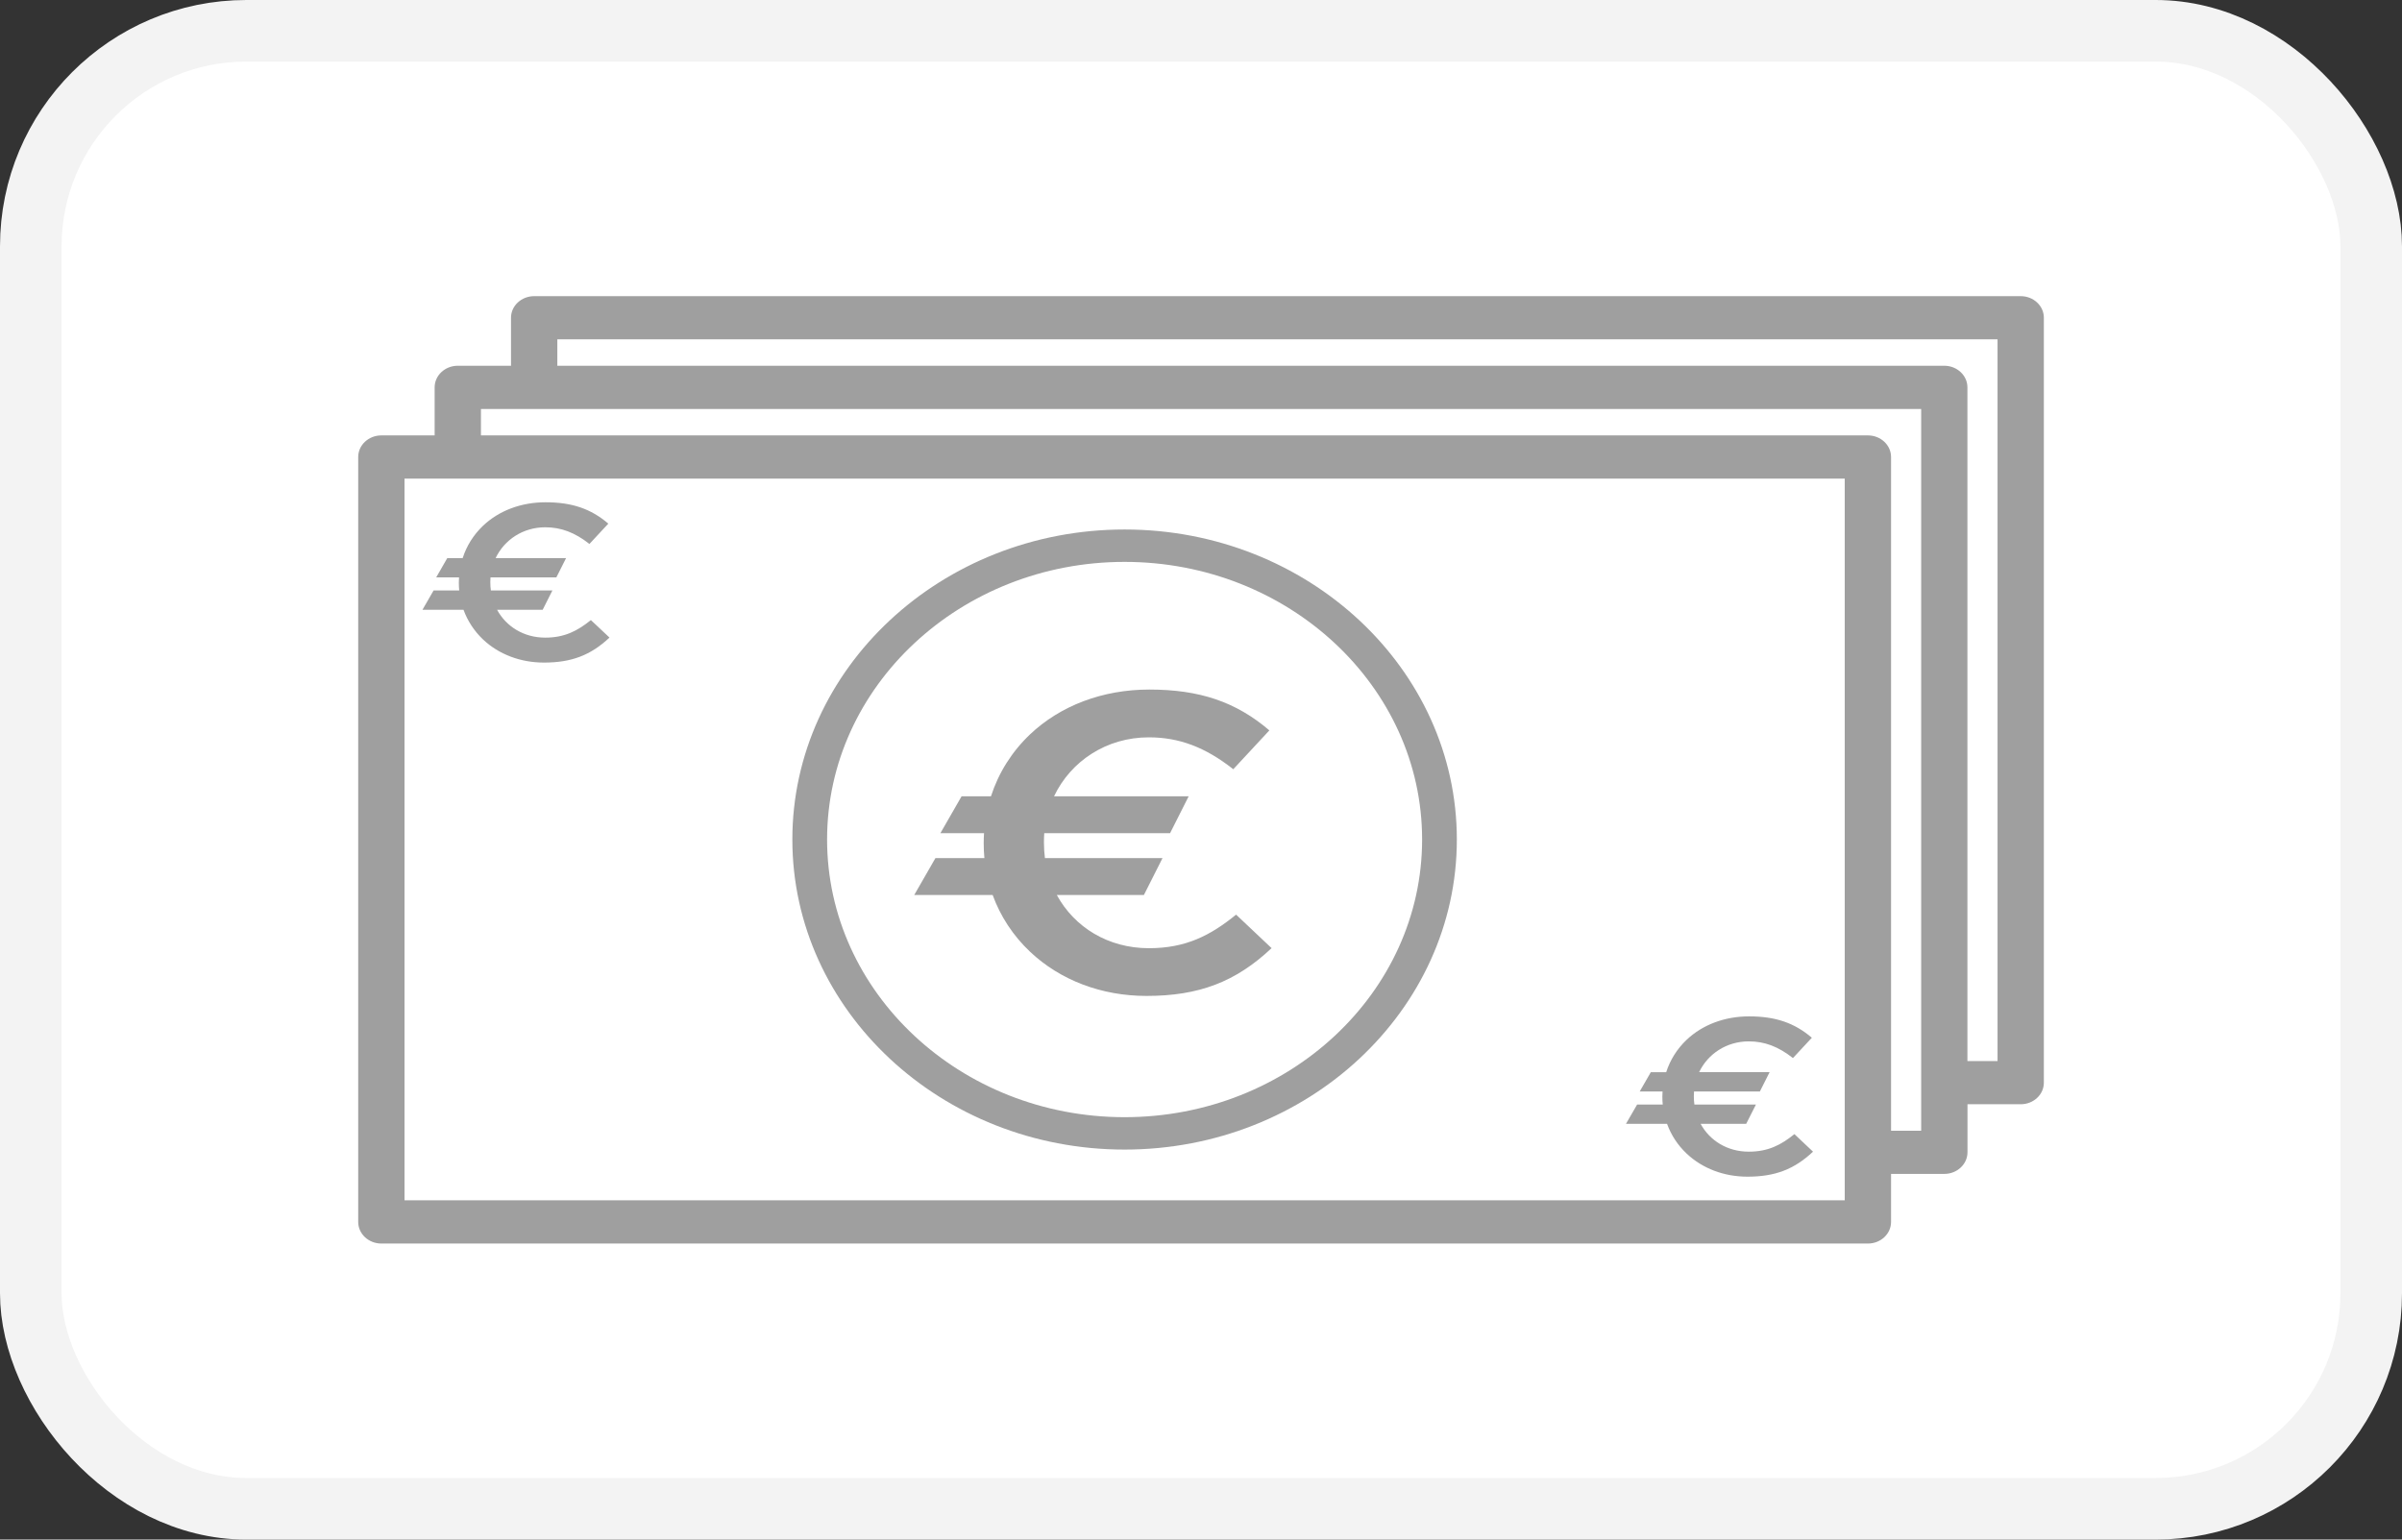
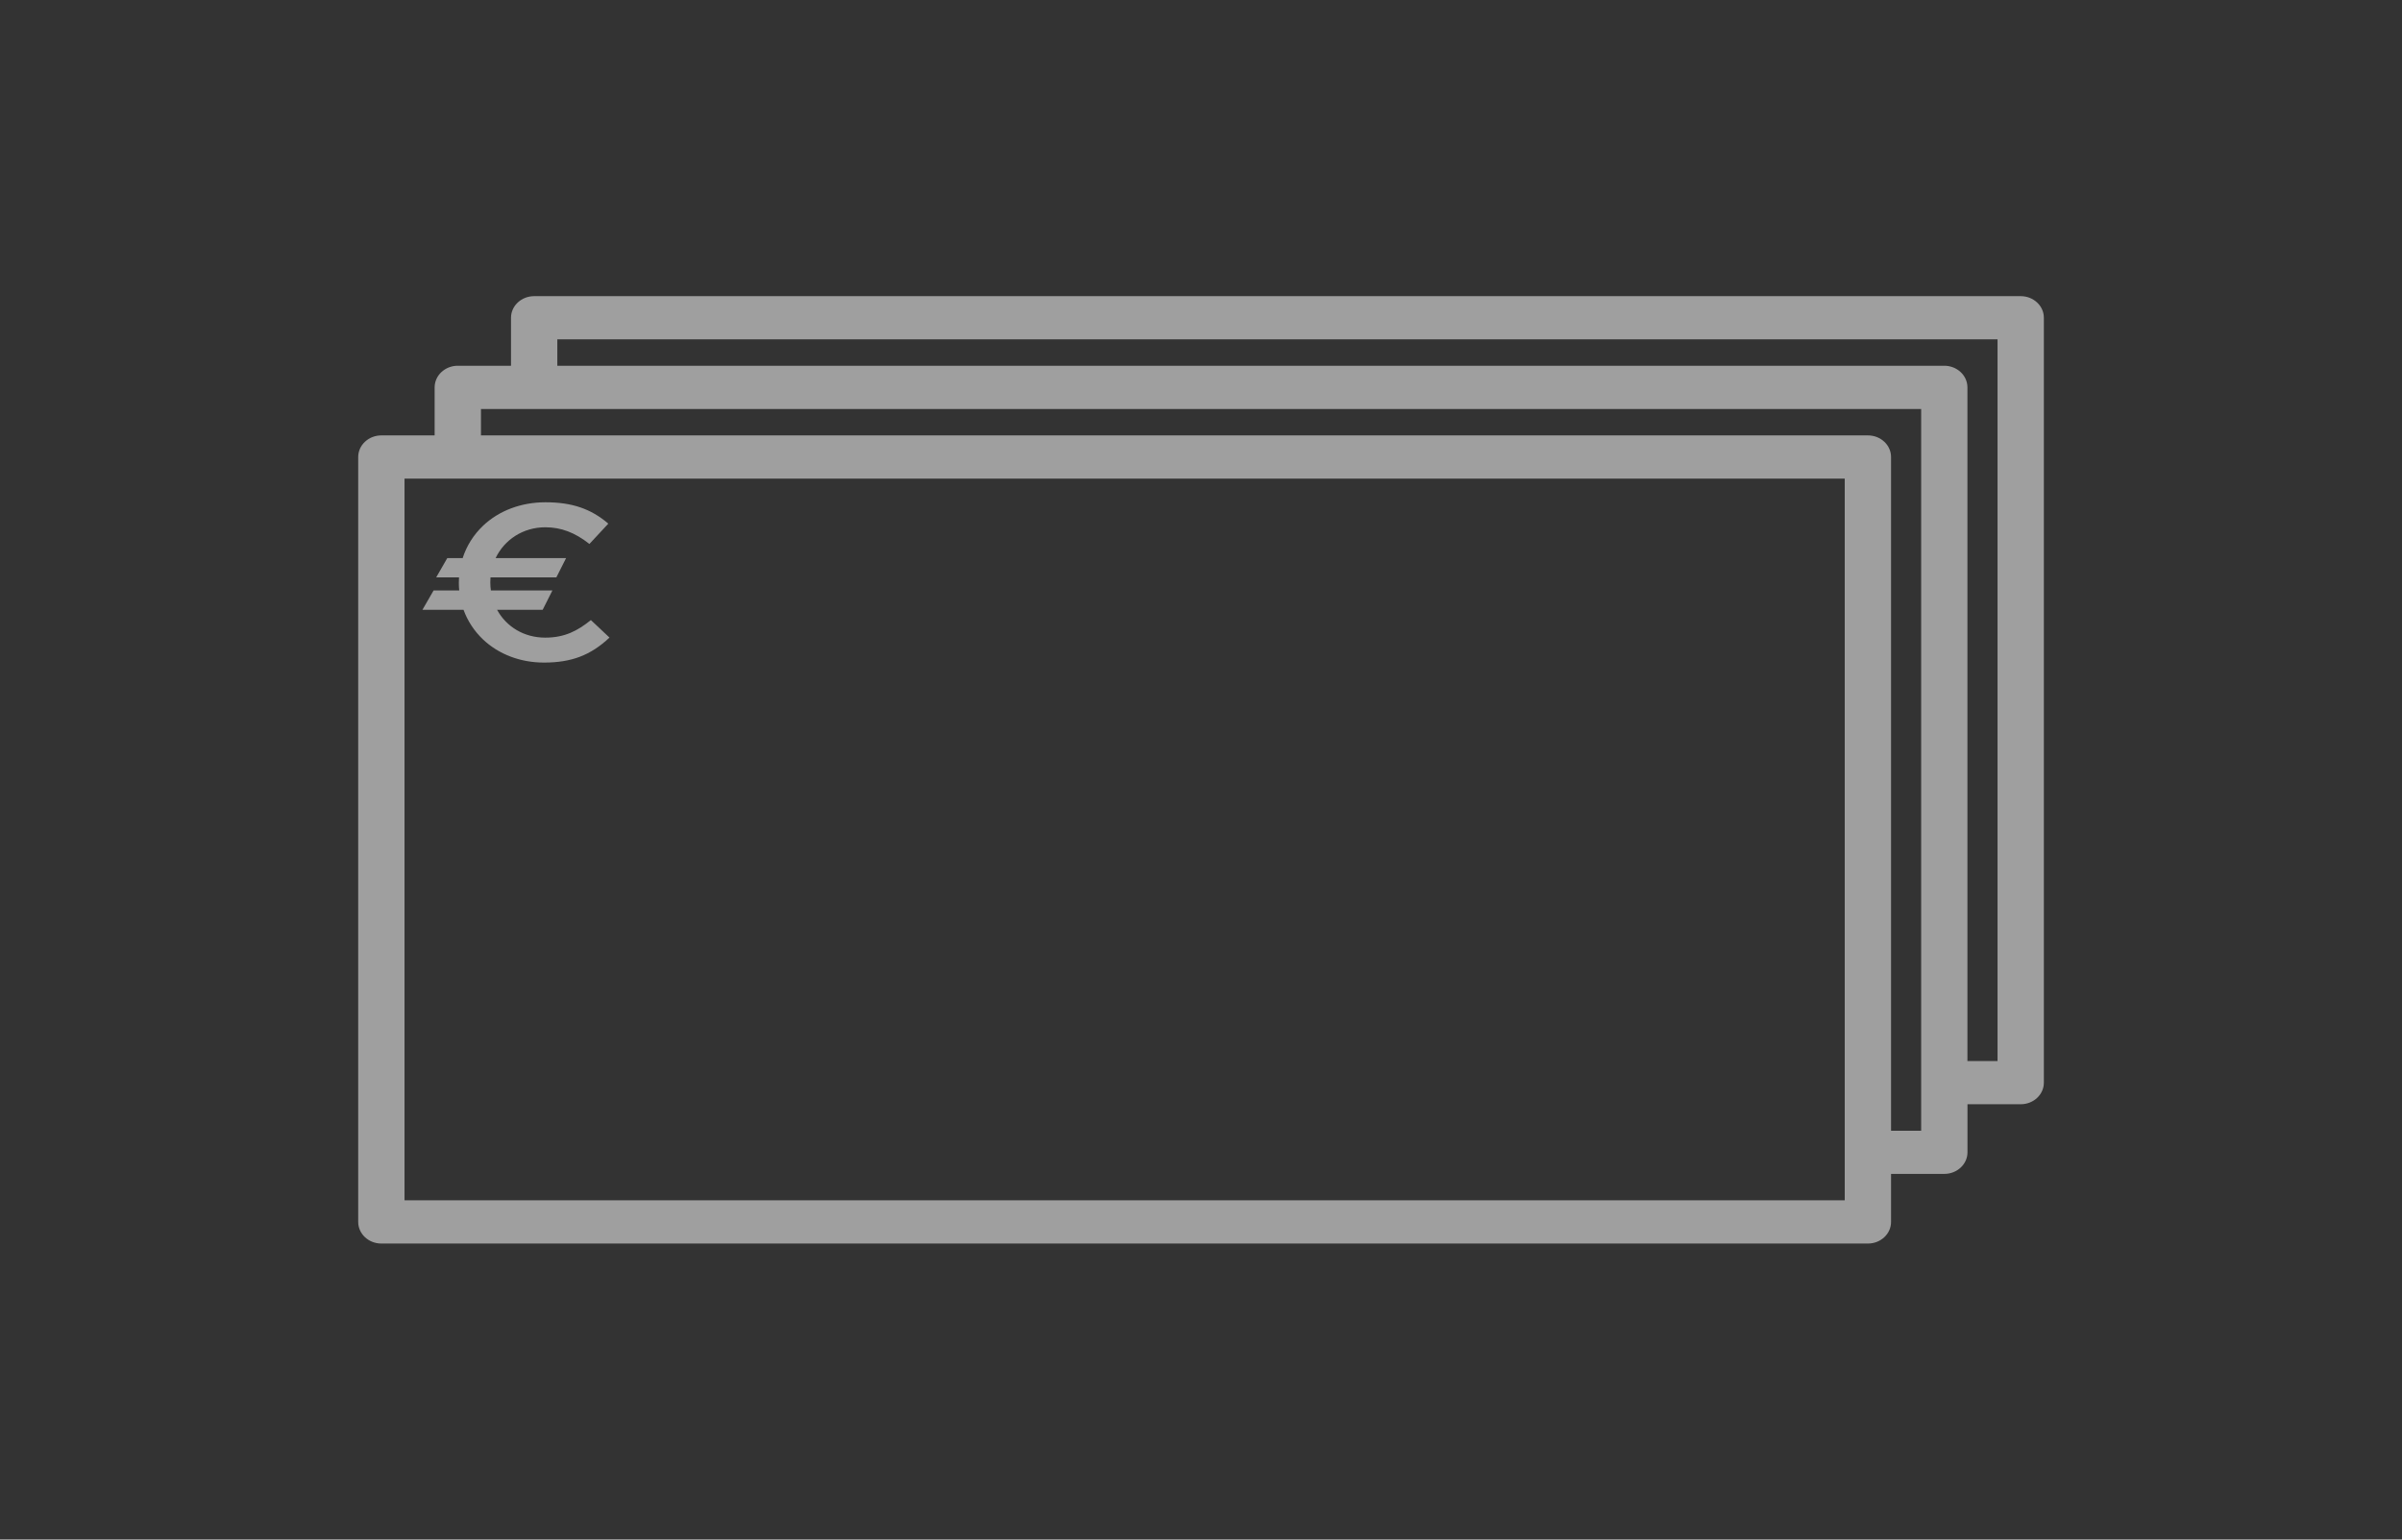
<svg xmlns="http://www.w3.org/2000/svg" width="39" height="25" viewBox="0 0 39 25">
  <rect x="0" y="0" width="39" height="25" fill="#333333" stroke="none" />
-   <rect x="0.5" y="0.5" width="38" height="24" rx="3.5" fill="white" stroke="#F3F3F3" />
  <g>
    <path d="M32.809 4.809H8.673C8.466 4.809 8.297 4.966 8.297 5.159V5.939H7.433C7.225 5.939 7.057 6.097 7.057 6.29V7.07H6.192C5.985 7.07 5.816 7.227 5.816 7.421V19.842C5.816 20.036 5.985 20.193 6.192 20.193H30.328C30.536 20.193 30.704 20.036 30.704 19.842V19.062H31.569C31.776 19.062 31.945 18.905 31.945 18.711V17.931H32.809C33.017 17.931 33.185 17.774 33.185 17.581V5.159C33.185 4.966 33.017 4.809 32.809 4.809H32.809ZM29.952 19.491H6.568V7.772H29.952V19.491ZM31.193 18.361H30.704V7.421C30.704 7.227 30.536 7.07 30.328 7.07H7.809V6.641H31.193V18.361V18.361ZM32.433 17.23H31.944V6.29C31.944 6.097 31.776 5.939 31.568 5.939H9.049V5.51H32.433V17.23Z" fill="#9F9F9F" />
-     <path d="M18.259 18.667C21.234 18.667 23.654 16.408 23.654 13.632C23.654 10.856 21.234 8.598 18.259 8.598C15.285 8.598 12.865 10.856 12.865 13.632C12.865 16.408 15.285 18.667 18.259 18.667ZM18.259 9.124C20.923 9.124 23.09 11.146 23.09 13.632C23.09 16.118 20.923 18.141 18.259 18.141C15.596 18.141 13.429 16.118 13.429 13.632C13.429 11.146 15.596 9.124 18.259 9.124Z" fill="#9F9F9F" />
-     <path d="M20.07 14.852C19.652 15.191 19.254 15.397 18.653 15.397C17.993 15.397 17.444 15.057 17.159 14.533H18.573L18.875 13.934H16.966C16.956 13.853 16.95 13.77 16.95 13.685V13.67C16.95 13.623 16.952 13.575 16.955 13.529H18.998L19.3 12.93H17.114C17.386 12.359 17.965 11.973 18.653 11.973C19.143 11.973 19.571 12.133 20.024 12.491L20.61 11.86C20.068 11.397 19.478 11.197 18.661 11.197C17.905 11.197 17.217 11.457 16.722 11.927C16.426 12.209 16.212 12.552 16.09 12.93H15.613L15.269 13.529H15.977C15.974 13.58 15.972 13.632 15.972 13.685V13.699C15.972 13.778 15.976 13.857 15.983 13.934H15.188L14.844 14.533H16.117C16.243 14.879 16.448 15.193 16.724 15.454C17.214 15.917 17.885 16.172 18.614 16.172C19.464 16.172 20.062 15.946 20.646 15.396L20.07 14.852Z" fill="#9F9F9F" />
    <path d="M9.594 10.069C9.375 10.245 9.167 10.354 8.852 10.354C8.507 10.354 8.22 10.176 8.071 9.902H8.811L8.969 9.588H7.97C7.964 9.546 7.961 9.502 7.961 9.458V9.45C7.961 9.425 7.962 9.401 7.964 9.376H9.033L9.191 9.063H8.047C8.189 8.764 8.493 8.562 8.853 8.562C9.109 8.562 9.333 8.646 9.57 8.833L9.877 8.503C9.593 8.26 9.284 8.156 8.857 8.156C8.461 8.156 8.101 8.292 7.842 8.538C7.688 8.685 7.575 8.865 7.512 9.063H7.262L7.082 9.376H7.453C7.451 9.403 7.45 9.431 7.45 9.458V9.465C7.45 9.507 7.452 9.548 7.456 9.588H7.04L6.859 9.902H7.526C7.592 10.083 7.699 10.247 7.843 10.384C8.099 10.626 8.451 10.759 8.832 10.759C9.277 10.759 9.59 10.641 9.896 10.353L9.594 10.069L9.594 10.069Z" fill="#9F9F9F" />
-     <path d="M29.135 18.416C28.916 18.593 28.708 18.701 28.393 18.701C28.048 18.701 27.761 18.523 27.612 18.249H28.352L28.51 17.936H27.511C27.505 17.893 27.502 17.85 27.502 17.805V17.798C27.502 17.773 27.503 17.748 27.505 17.724H28.574L28.732 17.41H27.588C27.73 17.112 28.034 16.91 28.394 16.91C28.65 16.91 28.874 16.994 29.111 17.181L29.418 16.851C29.134 16.608 28.825 16.504 28.398 16.504C28.003 16.504 27.642 16.64 27.383 16.886C27.229 17.033 27.116 17.213 27.053 17.411H26.803L26.623 17.724H26.994C26.992 17.751 26.991 17.778 26.991 17.805V17.813C26.991 17.855 26.993 17.895 26.997 17.936H26.581L26.4 18.249H27.067C27.133 18.431 27.24 18.595 27.384 18.731C27.64 18.974 27.992 19.107 28.373 19.107C28.818 19.107 29.131 18.989 29.437 18.701L29.135 18.416L29.135 18.416Z" fill="#9F9F9F" />
  </g>
  <defs>
-     <rect width="27.368" height="15.385" fill="white" />
-   </defs>
+     </defs>
</svg>